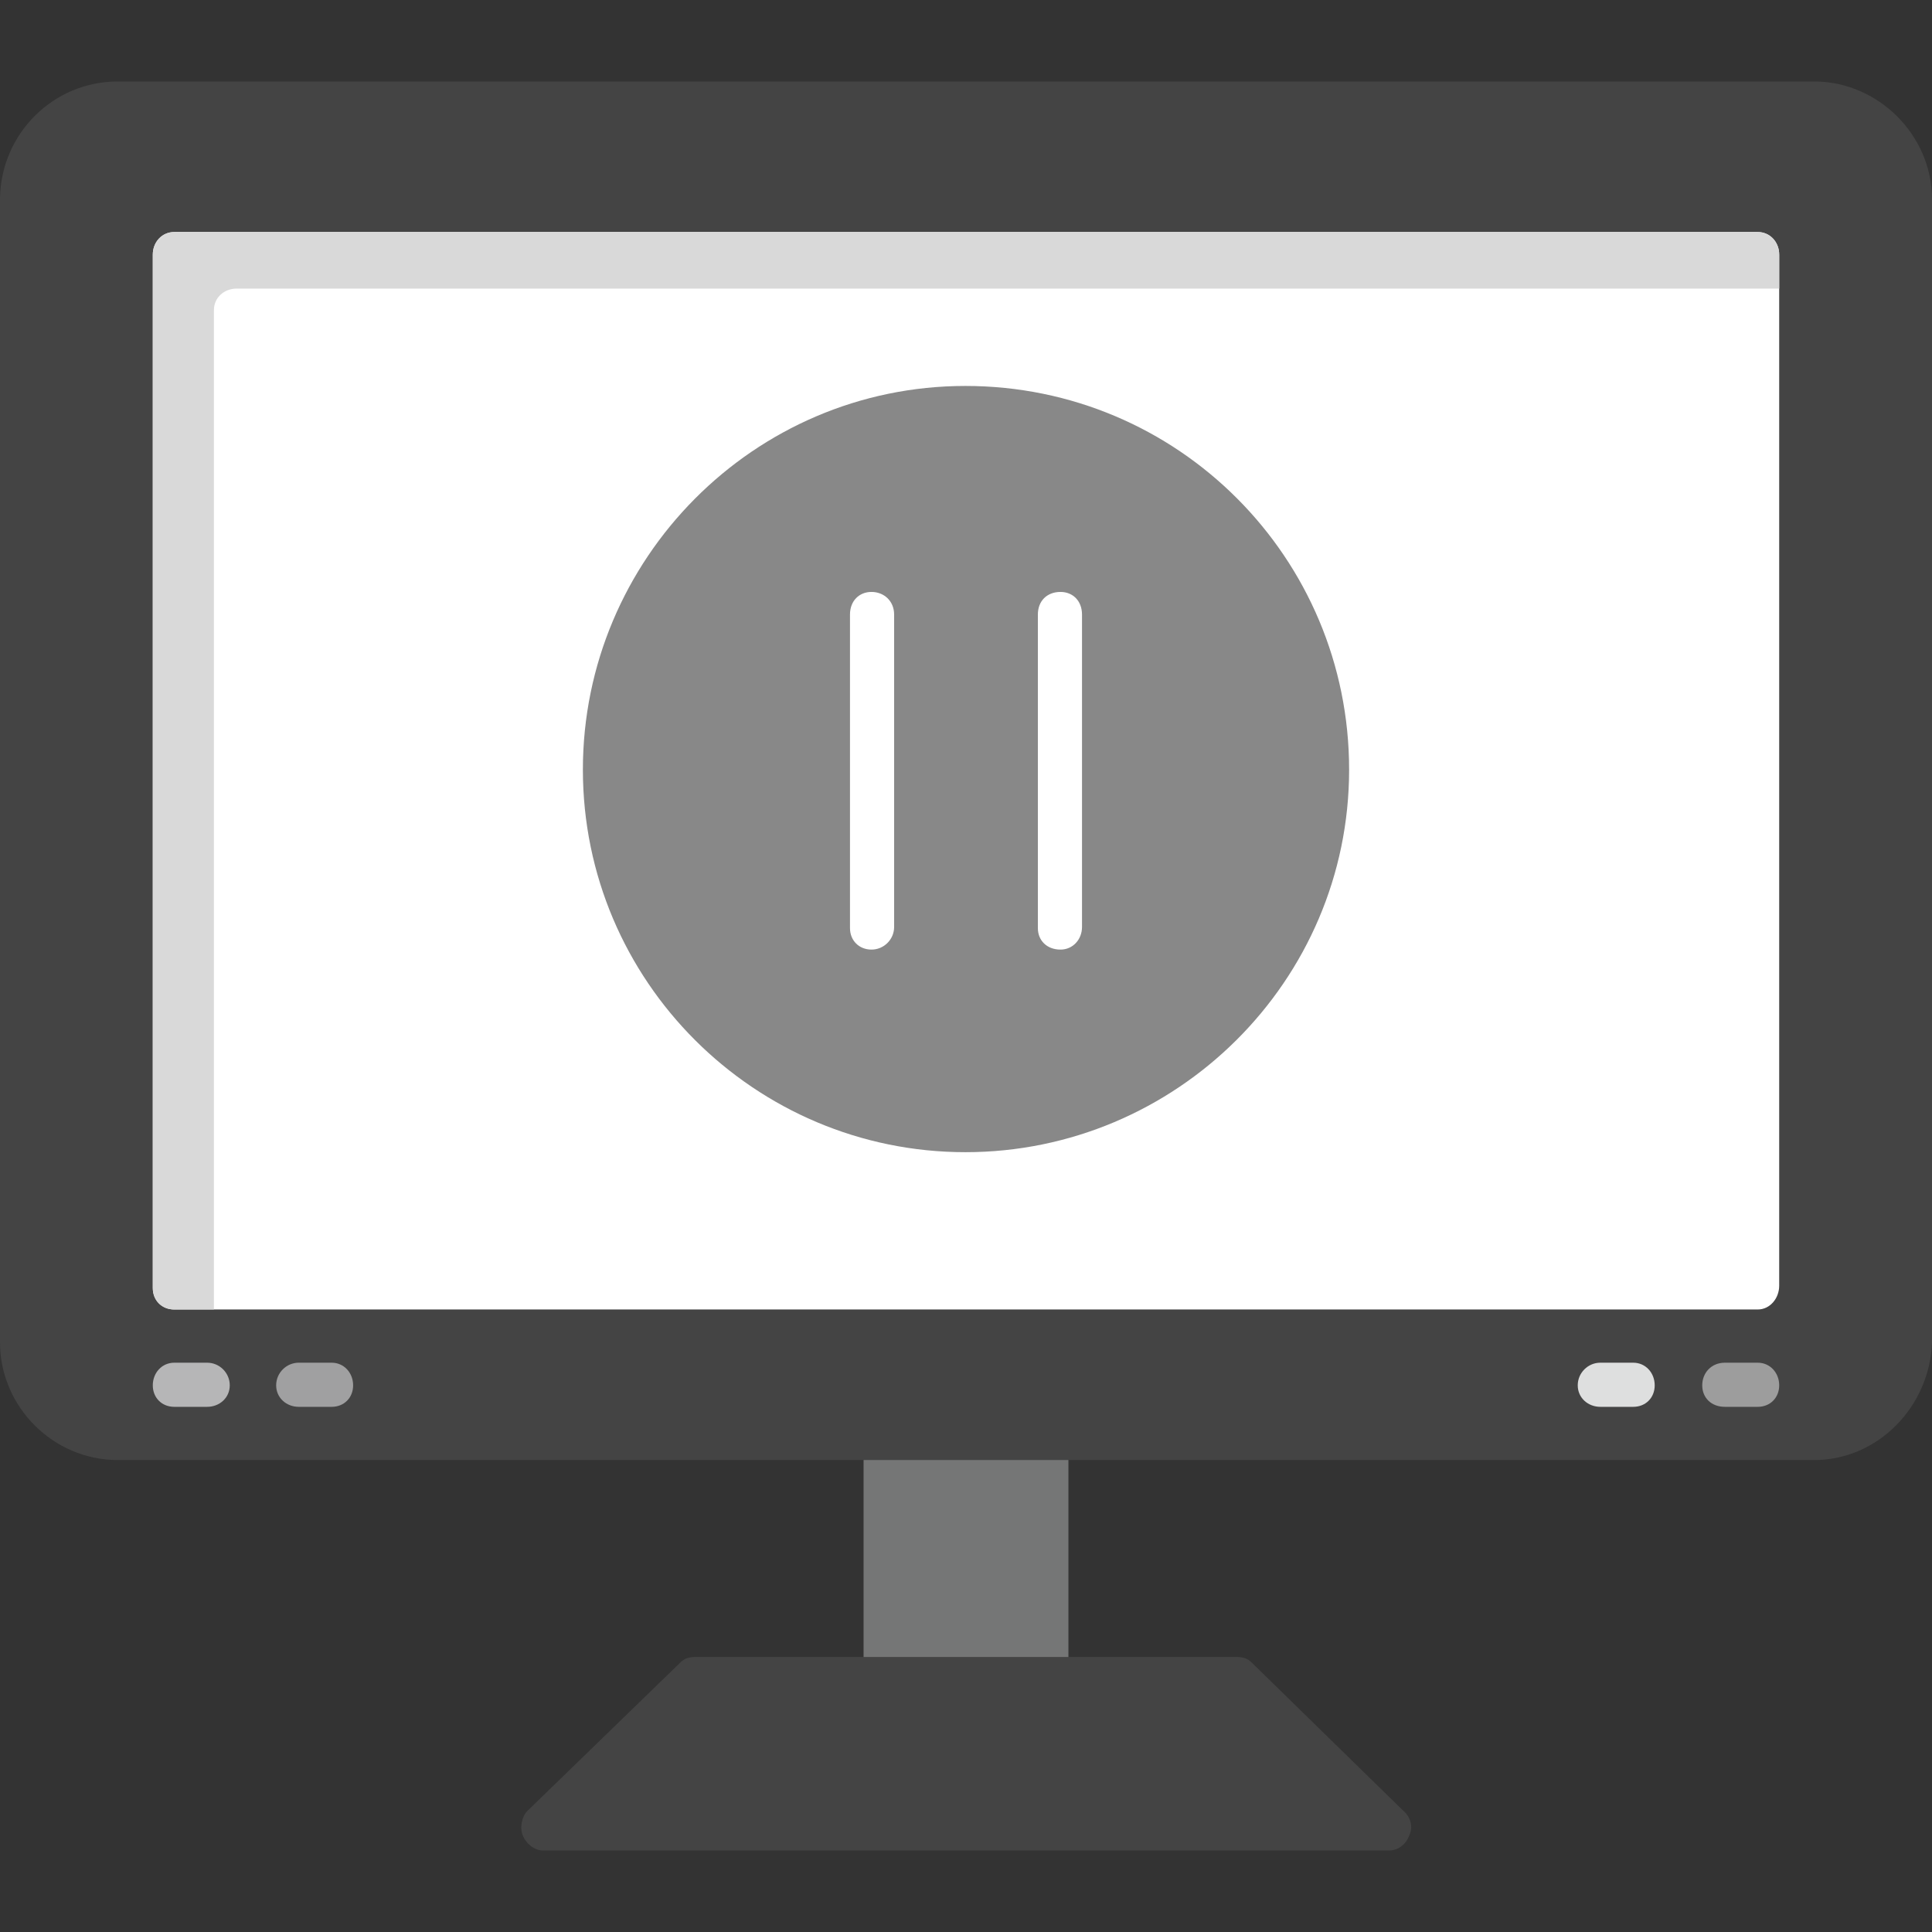
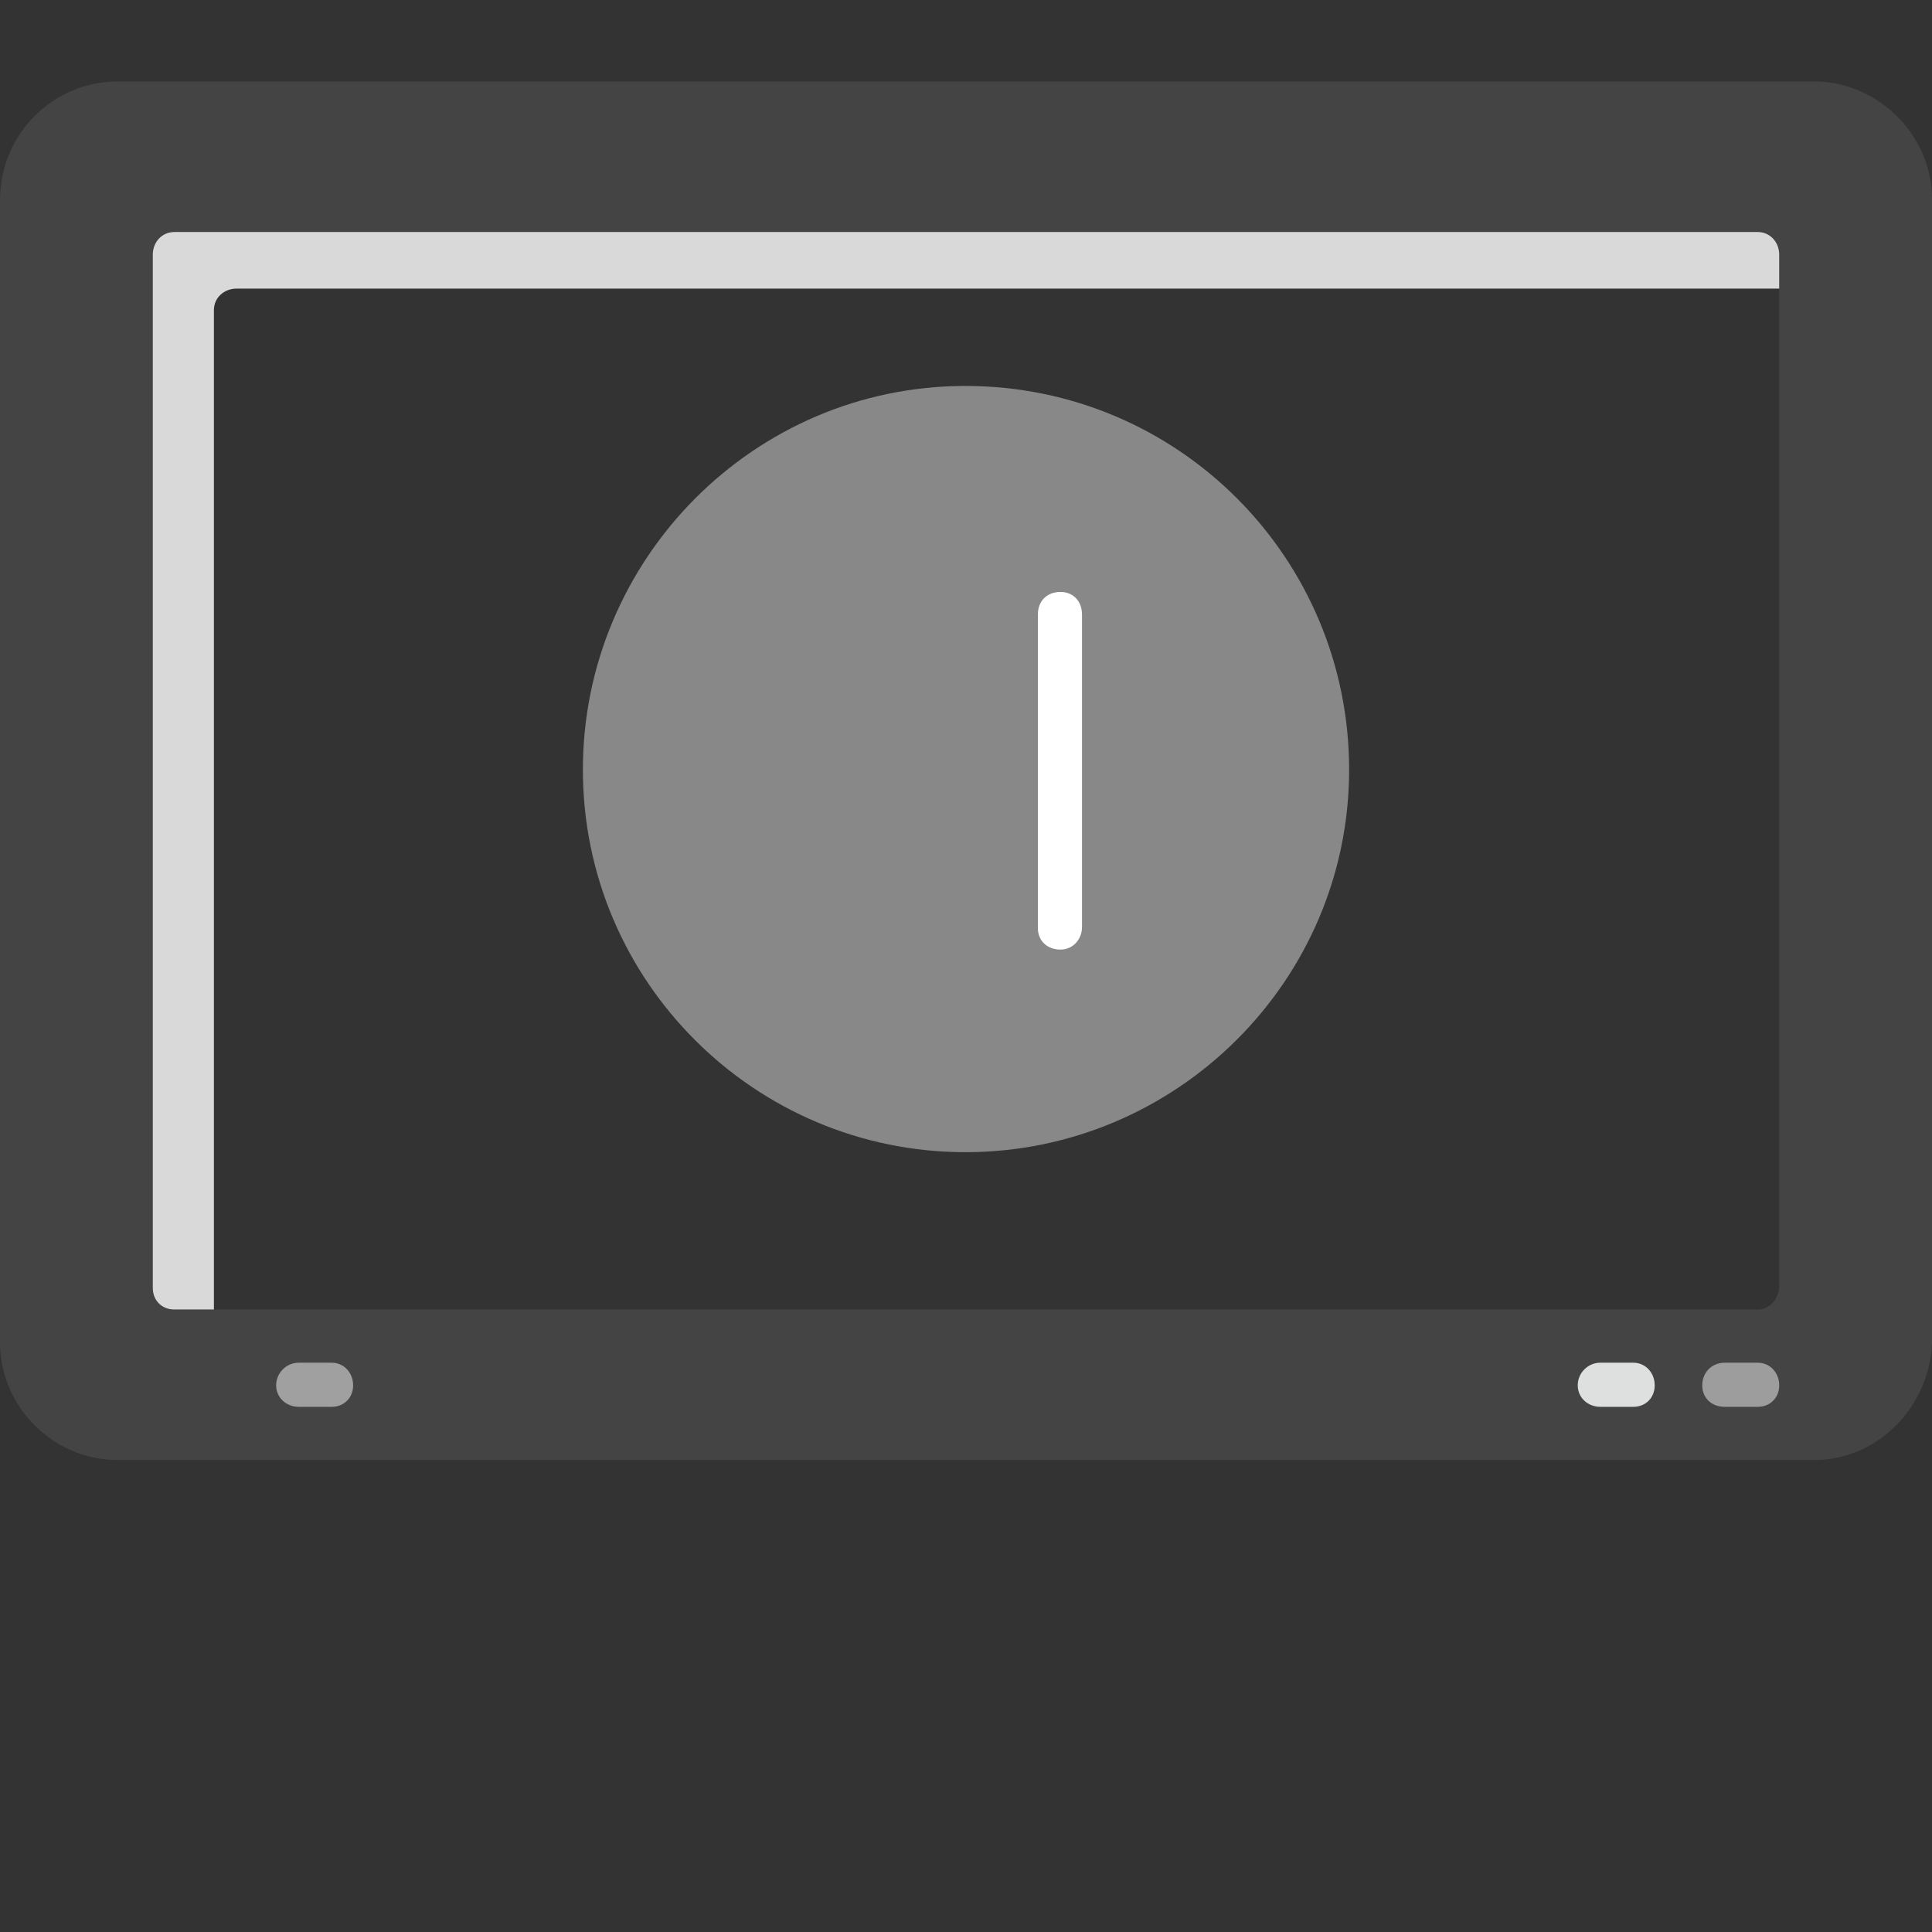
<svg xmlns="http://www.w3.org/2000/svg" clip-rule="evenodd" fill-rule="evenodd" height="1.707in" image-rendering="optimizeQuality" shape-rendering="geometricPrecision" text-rendering="geometricPrecision" viewBox="0 0 1707 1707" width="1.707in">
  <rect x="0" y="0" width="1707" height="1707" fill="#333333" stroke="none" />
  <g id="Layer_x0020_1">
-     <path d="m924 1504c-9 0-15-5-18-12-35 7-115 12-123 12-12 0-20-8-20-19v-215c0-12 8-20 20-20 8 0 89 6 122 14 3-8 10-14 19-14 11 0 20 8 20 20v215c0 11-9 19-20 19z" fill="#757676" />
-     <path d="m1227 1635h-747c-8 0-15-6-18-13s-1-17 4-22l135-131c4-4 8-5 14-5h477c6 0 10 1 14 5l134 131c6 5 9 14 5 22-3 8-10 13-18 13z" fill="#444" />
    <path d="m1603 1290h-1499c-57 0-104-47-104-104v-1011c1-57 47-103 104-103h1499c56 0 104 47 104 104v1010c-2 57-48 104-104 104zm-50-133h-1399c-11 0-19-8-19-19v-913c0-11 8-20 19-20h1399c11 0 19 9 19 20v911c0 11-8 21-19 21z" fill="#444" />
-     <path d="m1553 1157h-1399c-11 0-19-8-19-19v-913c0-11 8-20 19-20h1399c11 0 19 9 19 20v911c0 11-8 21-19 21z" fill="#fff" />
-     <path d="m183 1243h-29c-11 0-19-8-19-19s8-20 19-20h29c11 0 20 9 20 20s-9 19-20 19z" fill="#b6b6b7" />
    <path d="m293 1243h-29c-11 0-20-8-20-19s9-20 20-20h29c11 0 19 9 19 20s-8 19-19 19z" fill="#a0a0a1" />
    <path d="m1443 1243h-29c-11 0-20-8-20-19s9-20 20-20h29c11 0 19 9 19 20s-8 19-19 19z" fill="#dedfdf" />
    <path d="m1553 1243h-29c-12 0-20-8-20-19s8-20 20-20h29c11 0 19 9 19 20s-8 19-19 19z" fill="#9d9d9d" />
    <path d="m189 274c0-11 9-19 20-19h1363v-30c0-11-8-20-19-20h-1399c-11 0-19 9-19 20v913c0 11 8 19 19 19h35z" fill="#d9d9d9" />
    <path d="m853 1018c-186 0-338-151-338-338 0-186 151-339 338-339 188 0 339 152 339 339s-153 338-339 338z" fill="#888" />
    <g fill="#fff">
-       <path d="m770 839c-11 0-19-8-19-19v-277c0-12 8-20 19-20s20 8 20 20v276c0 11-9 20-20 20z" />
      <path d="m937 839c-12 0-20-8-20-19v-277c0-12 8-20 20-20 11 0 19 8 19 20v276c0 11-8 20-19 20z" />
    </g>
  </g>
</svg>